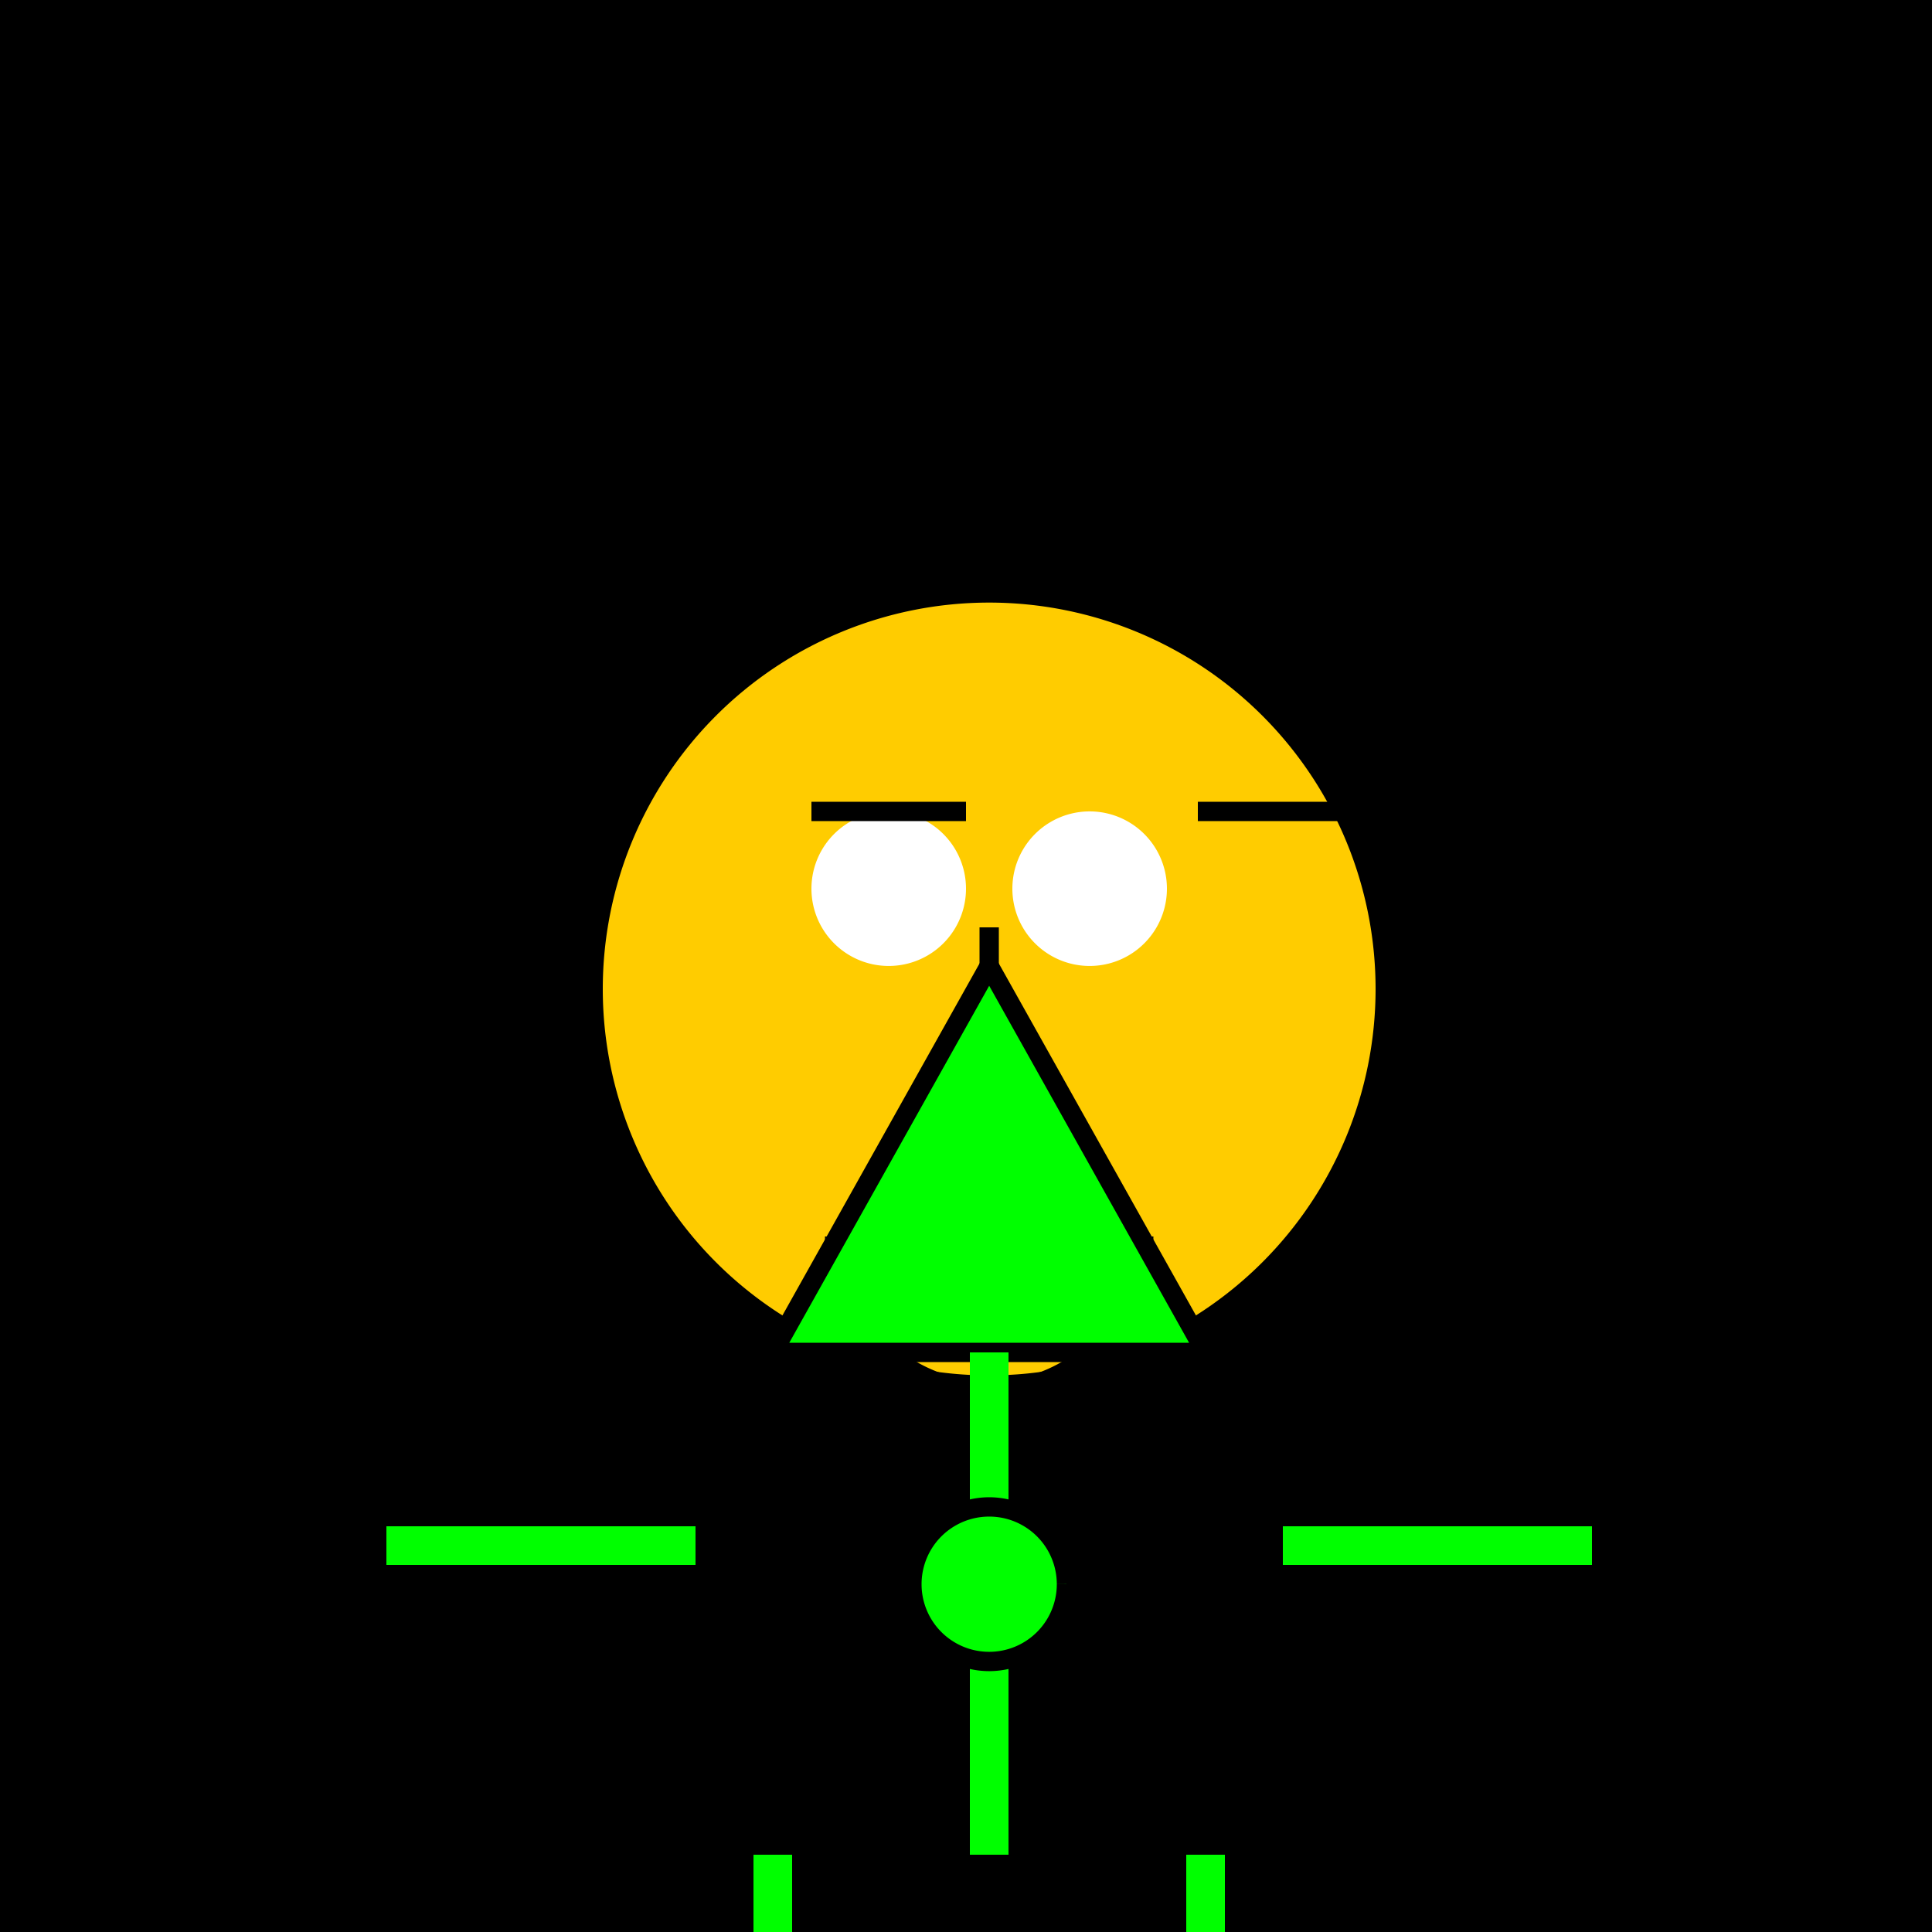
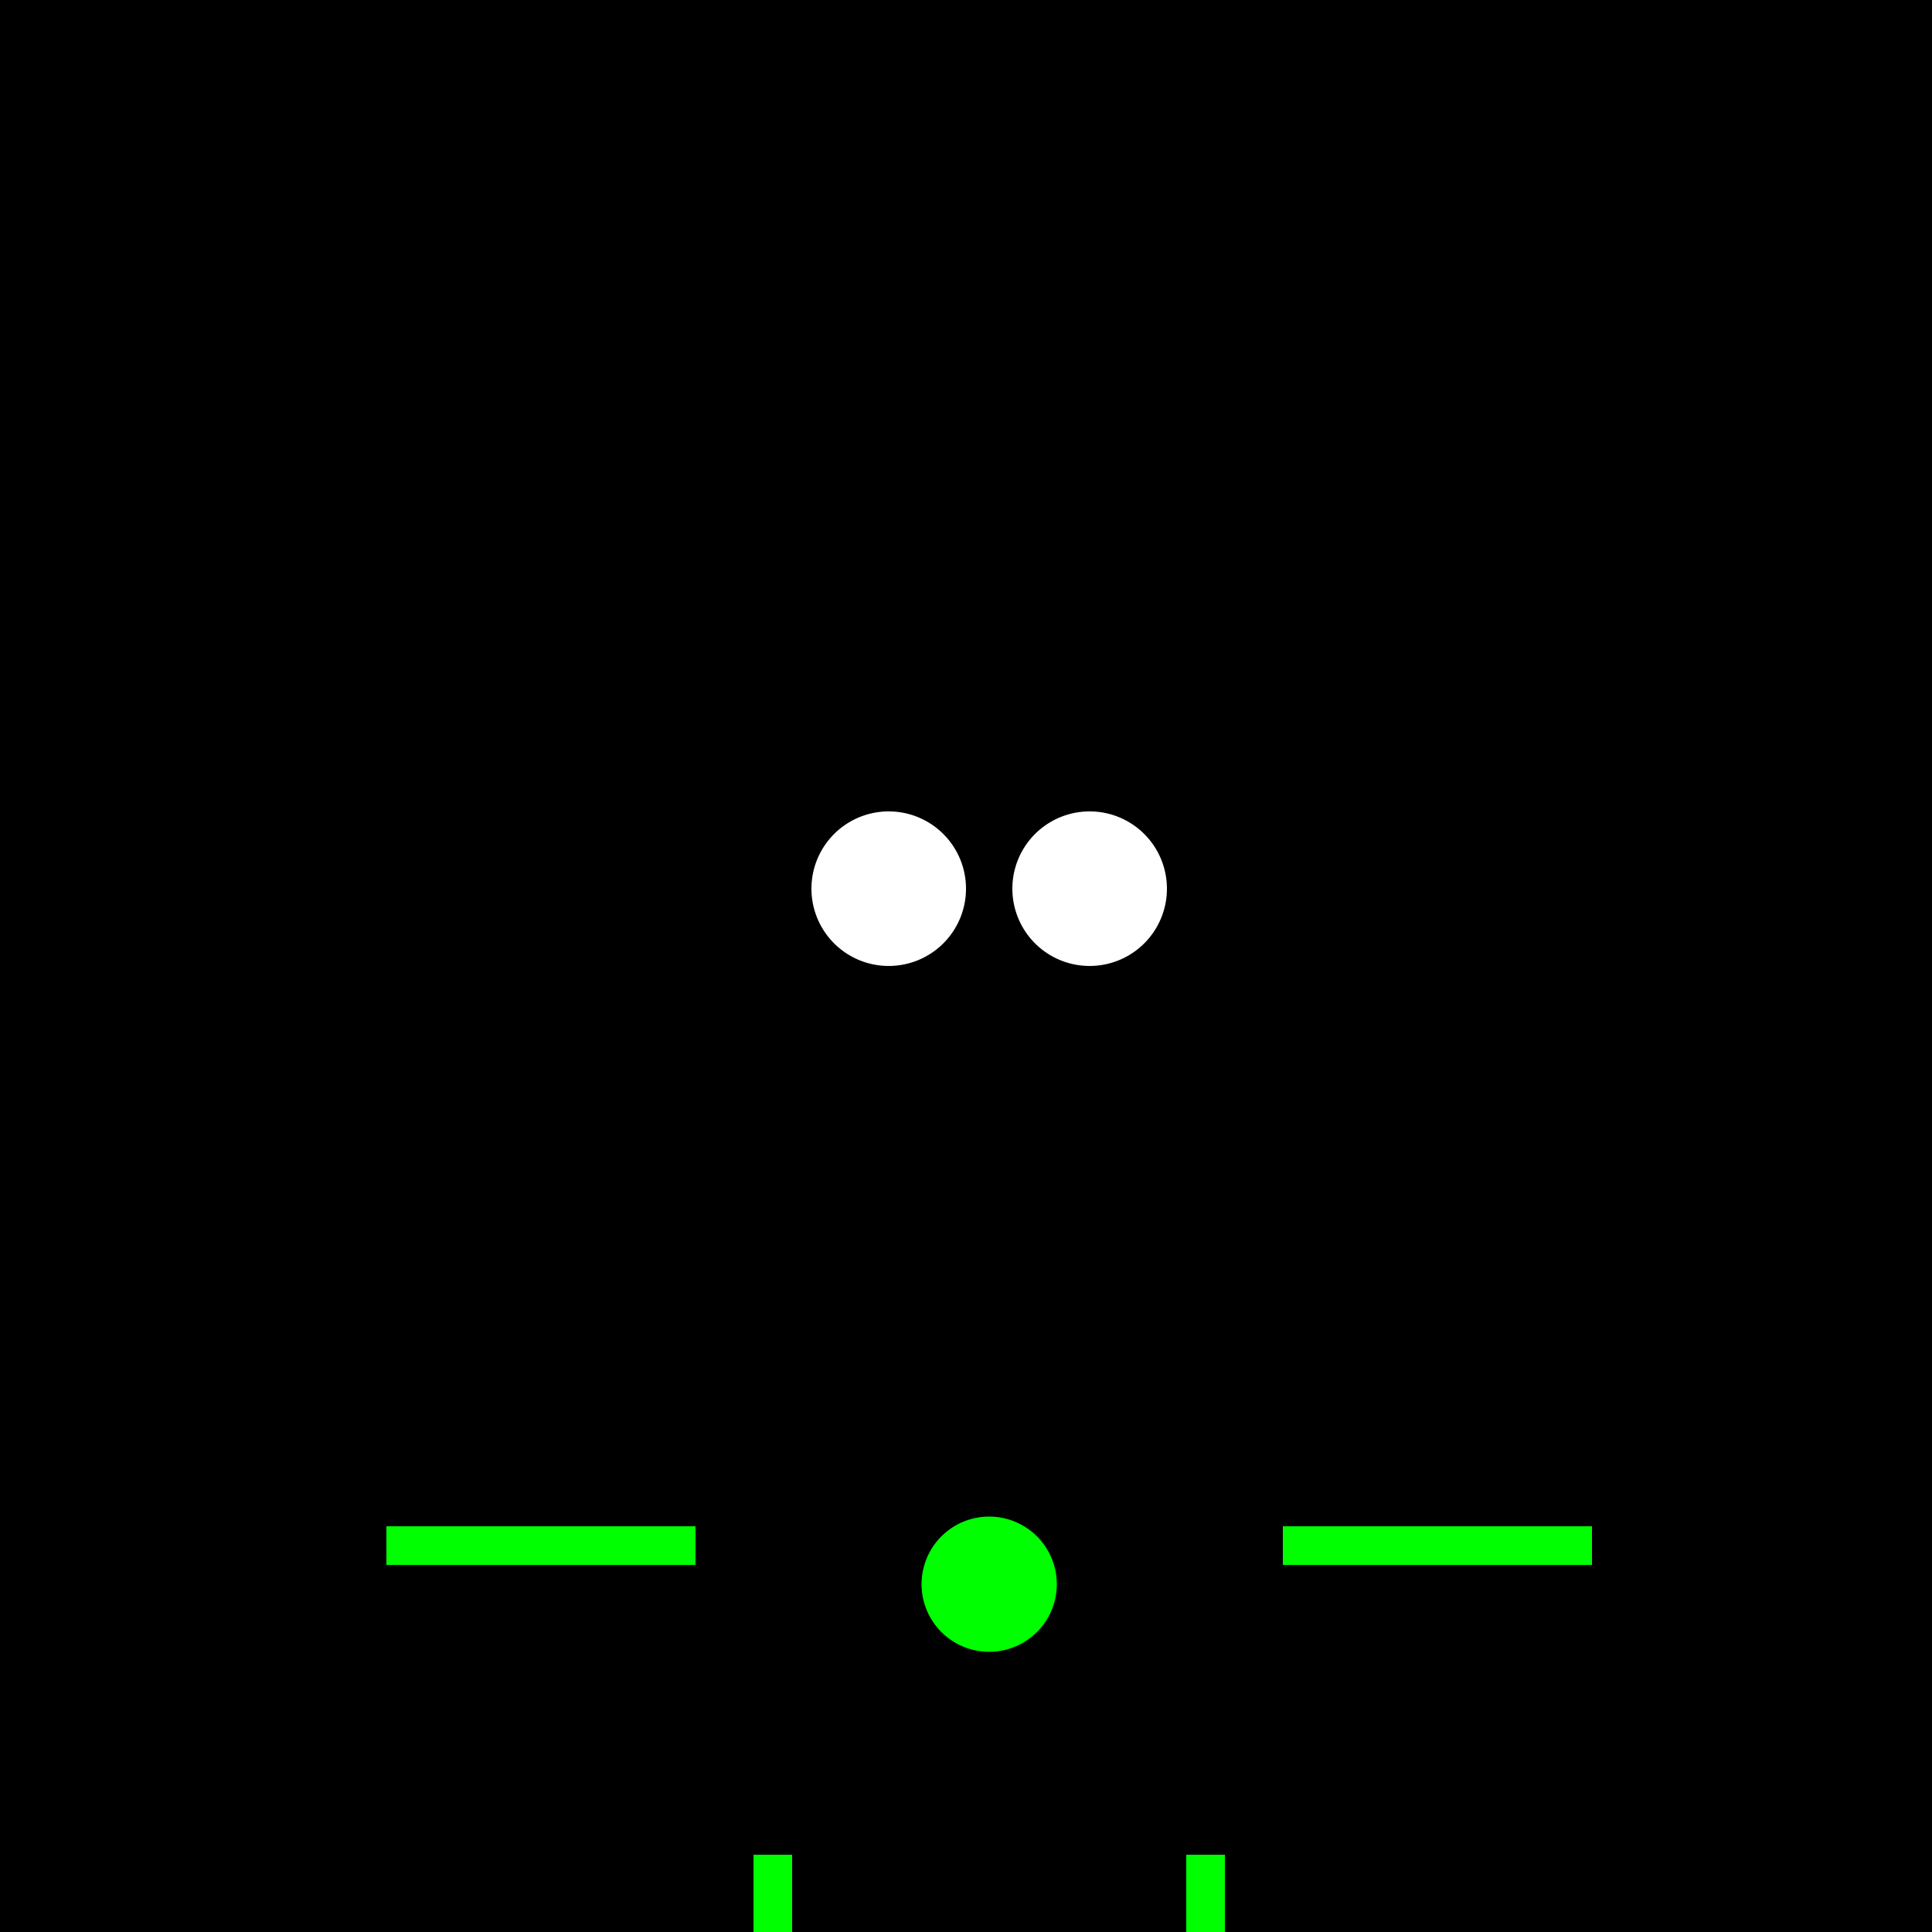
<svg xmlns="http://www.w3.org/2000/svg" width="500" height="500">
  <defs />
  <g>
    <rect fill="#000000" stroke="none" x="0" y="0" width="512" height="512" />
-     <path fill="#ffcc00" stroke="none" paint-order="stroke fill markers" d=" M 356 256 A 100 100 0 1 1 356 255.9" />
    <path fill="#ffffff" stroke="none" paint-order="stroke fill markers" d=" M 250 230 A 20 20 0 1 1 250 229.98" />
    <path fill="#ffffff" stroke="none" paint-order="stroke fill markers" d=" M 302 230 A 20 20 0 1 1 302 229.98" />
-     <path fill="none" stroke="#000000" paint-order="fill stroke markers" d=" M 210 210 L 250 210" stroke-miterlimit="10" stroke-width="5" stroke-dasharray="" />
    <path fill="none" stroke="#000000" paint-order="fill stroke markers" d=" M 310 210 L 350 210" stroke-miterlimit="10" stroke-width="5" stroke-dasharray="" />
-     <path fill="none" stroke="#000000" paint-order="fill stroke markers" d=" M 256 240 L 256 280" stroke-miterlimit="10" stroke-width="5" stroke-dasharray="" />
-     <path fill="none" stroke="#000000" paint-order="fill stroke markers" d=" M 296 320 A 40 40 0 0 1 216 320" stroke-miterlimit="10" stroke-width="5" stroke-dasharray="" />
-     <path fill="#00ff00" stroke="#000000" paint-order="fill stroke markers" d=" M 200 350 L 256 250 L 312 350 Z" stroke-miterlimit="10" stroke-width="5" stroke-dasharray="" />
-     <path fill="none" stroke="#00ff00" paint-order="fill stroke markers" d=" M 256 350 L 256 480" stroke-miterlimit="10" stroke-width="10" stroke-dasharray="" />
+     <path fill="#00ff00" stroke="#000000" paint-order="fill stroke markers" d=" M 200 350 L 256 250 Z" stroke-miterlimit="10" stroke-width="5" stroke-dasharray="" />
    <path fill="none" stroke="#00ff00" paint-order="fill stroke markers" d=" M 180 400 L 100 400" stroke-miterlimit="10" stroke-width="10" stroke-dasharray="" />
    <path fill="none" stroke="#00ff00" paint-order="fill stroke markers" d=" M 332 400 L 412 400" stroke-miterlimit="10" stroke-width="10" stroke-dasharray="" />
    <path fill="none" stroke="#00ff00" paint-order="fill stroke markers" d=" M 200 480 L 200 512" stroke-miterlimit="10" stroke-width="10" stroke-dasharray="" />
    <path fill="none" stroke="#00ff00" paint-order="fill stroke markers" d=" M 312 480 L 312 512" stroke-miterlimit="10" stroke-width="10" stroke-dasharray="" />
    <path fill="#00ff00" stroke="#000000" paint-order="fill stroke markers" d=" M 276 410 A 20 20 0 1 1 276 409.98" stroke-miterlimit="10" stroke-width="5" stroke-dasharray="" />
  </g>
</svg>